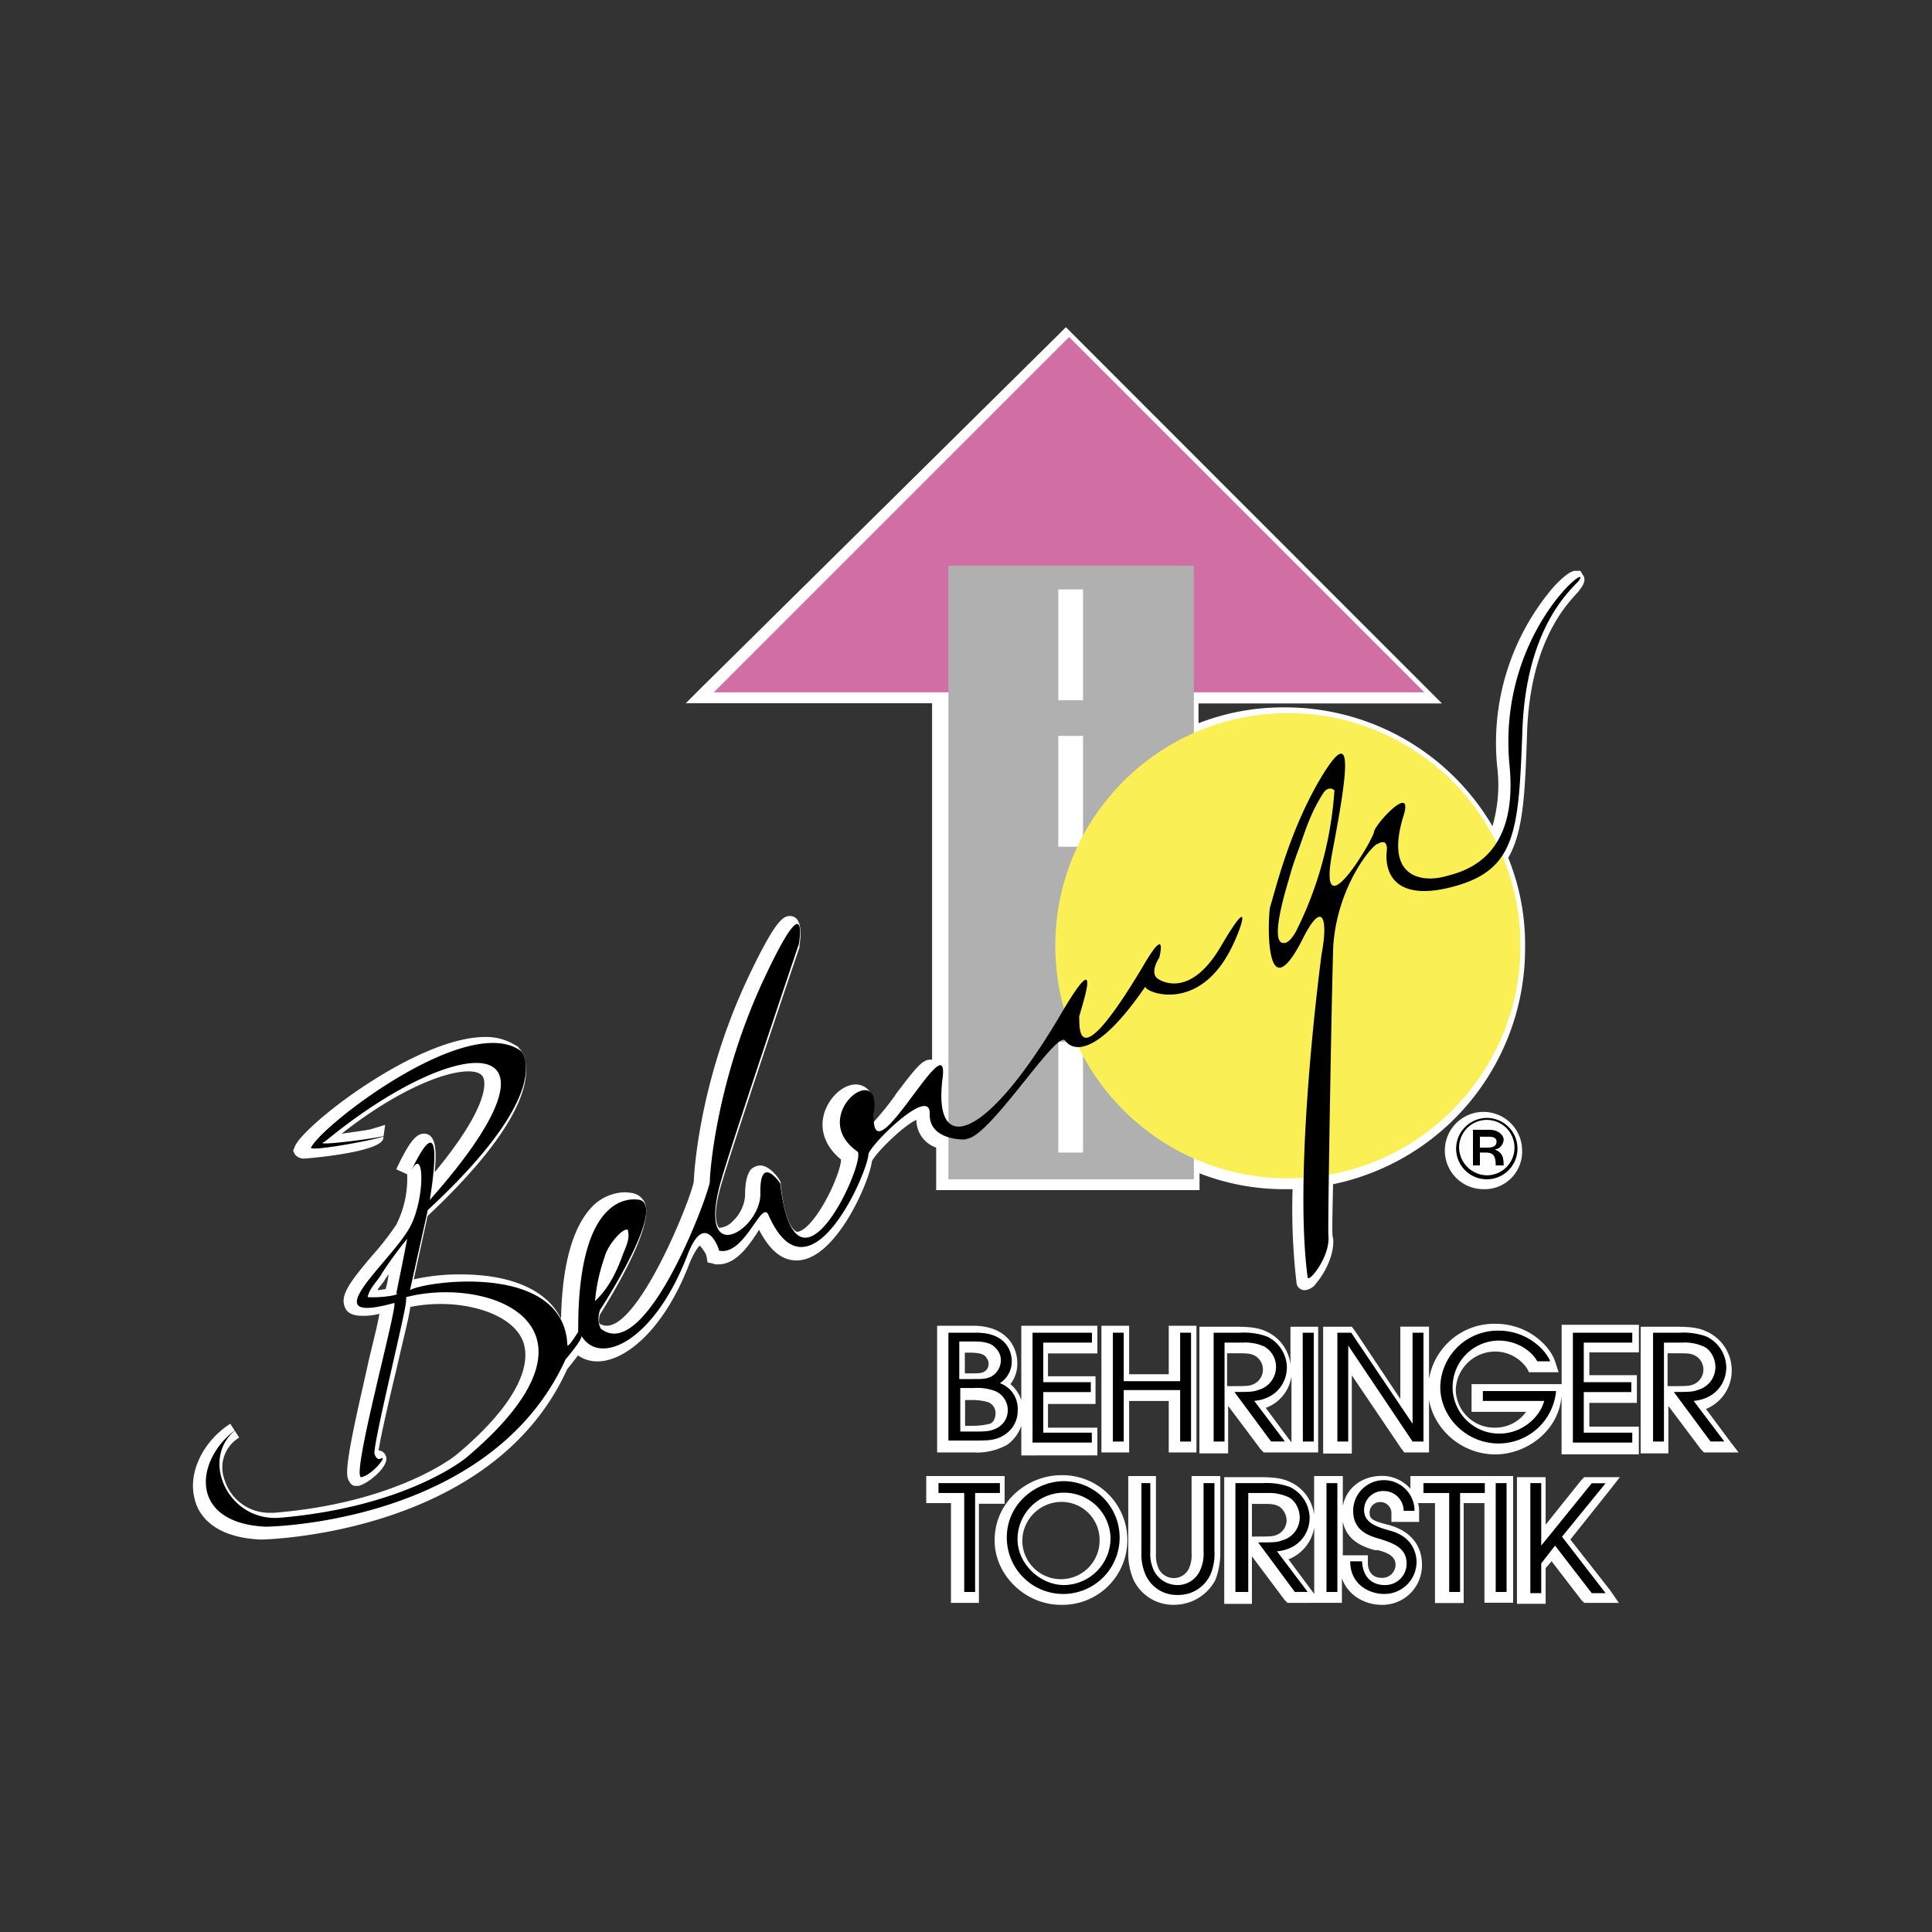
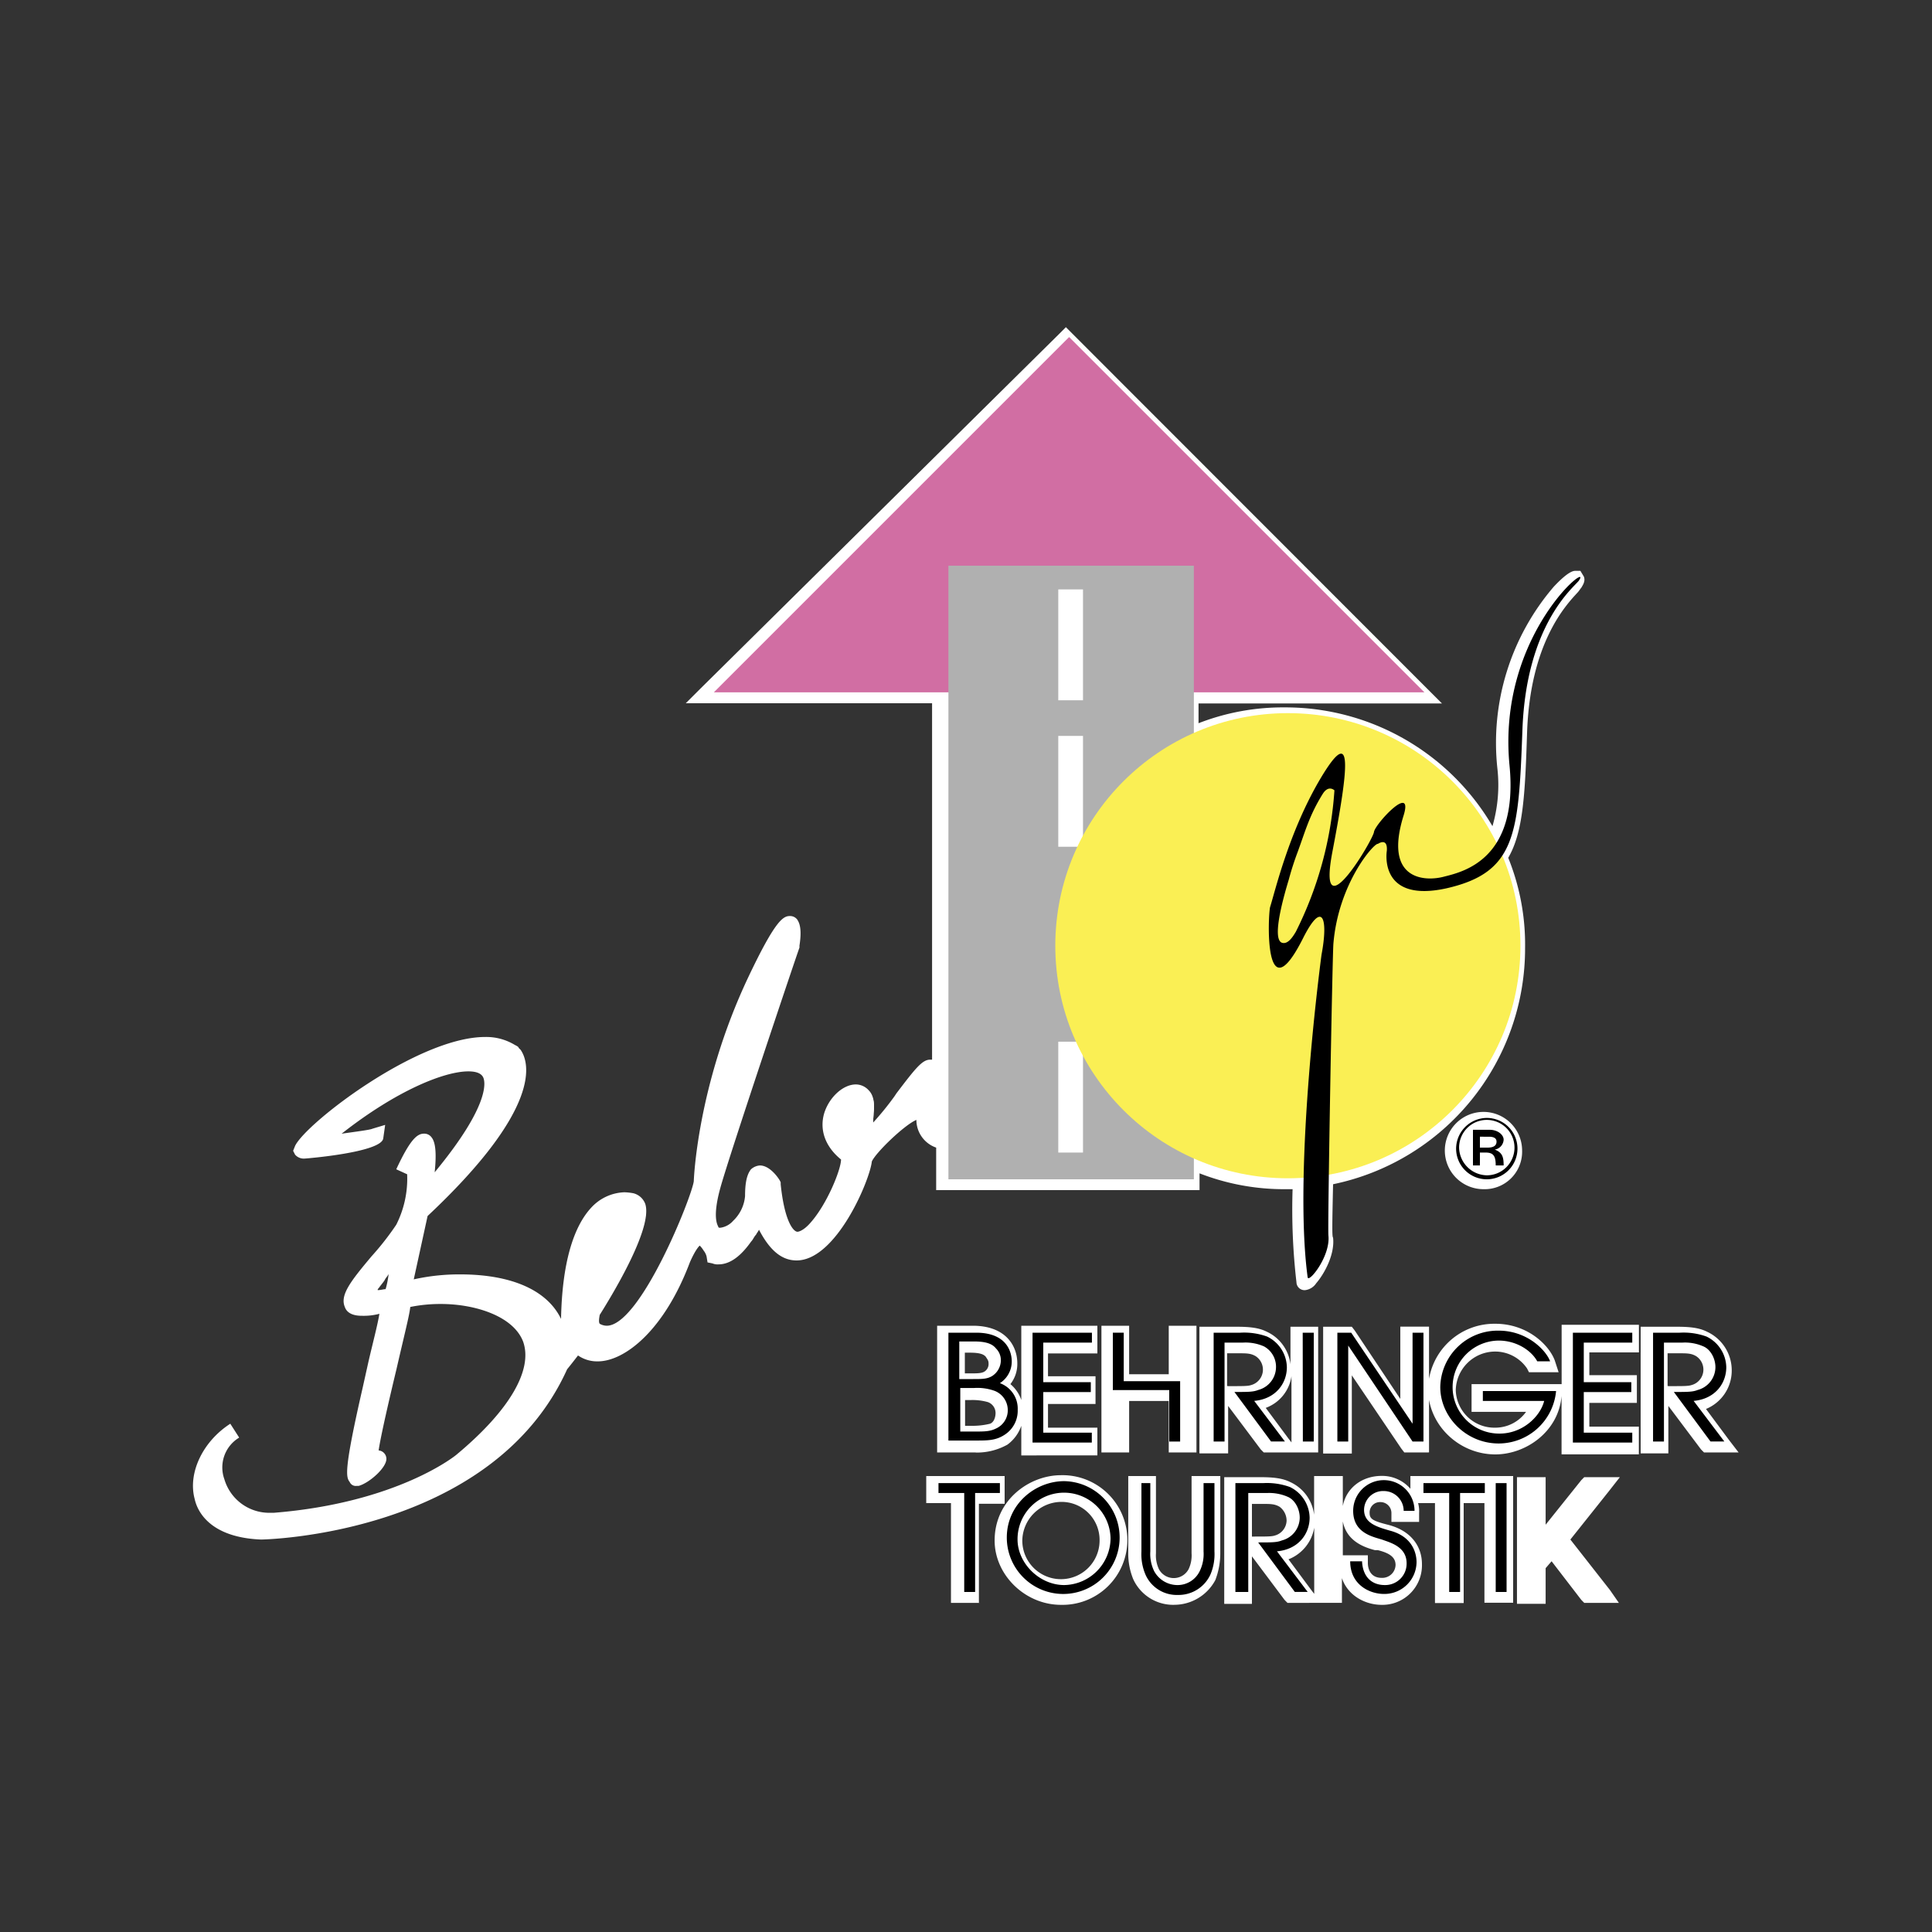
<svg xmlns="http://www.w3.org/2000/svg" viewBox="0 0 500 500">
  <rect x="0" y="0" width="500" height="500" fill="#333333" stroke="none" />
  <title>Gold_Partner</title>
  <g>
    <path d="M357.54,415.33c-4.1,0-8.71-2.3-10.25-6.91v6.4H333.2l-.76-.77L324,402.78v12.3h-7.17V382.29H326c3.59,0,5.89.26,7.94,1.28a10.7,10.7,0,0,1,6.15,8.45V382h7.43v20.5H354v2c0,1.28.51,3.85,3.59,3.85a3.44,3.44,0,0,0,3.58-3.33c0-2-1.53-3.08-4.61-3.85h-.77c-2.81-.76-8.45-2.56-8.45-9.47,0-5.64,4.36-9.74,10.25-9.74a9.68,9.68,0,0,1,7.42,3.33V382H391.6v32.79h-7.43V389H378.8v25.87h-7.43V389H367a7.79,7.79,0,0,1,.26,2.56v2.31H360.1v-2.31a2.84,2.84,0,0,0-2.82-2.82,2.68,2.68,0,0,0-2.82,2.82c0,1.54.77,2.05,4.87,3.08C365,396.12,368,400,368,404.83a10.23,10.23,0,0,1-10.5,10.5Zm-24.08-11.78,5.89,7.94.77,1V395.35a10.69,10.69,0,0,1-6.66,8.2ZM324,397.66h.52c3.33,0,4.61,0,5.38-.26a4.13,4.13,0,0,0,3.07-3.84,4.5,4.5,0,0,0-1.79-3.59c-1.28-.76-2.31-.76-4.61-.76H324v8.45Zm-20.23,17.67a11.38,11.38,0,0,1-10.5-6.66,17.49,17.49,0,0,1-1.28-6.91V382h7.17v20a8.3,8.3,0,0,0,.77,4.1,4.35,4.35,0,0,0,7.68,0,8.3,8.3,0,0,0,.77-4.1V382h7.43v20a19.55,19.55,0,0,1-1.28,6.92,12.07,12.07,0,0,1-10.76,6.4Zm-29.2,0c-9.22,0-17.16-7.68-17.16-16.65,0-10.5,9-16.9,17.16-16.9a16.78,16.78,0,1,1,0,33.55Zm0-26.64a10.17,10.17,0,0,0-10,10,10,10,0,0,0,20,0,9.84,9.84,0,0,0-10-10ZM419,414.82h-9l-.76-.77-7.69-10-1.54,1.79v9.23h-7.42V382.29h7.42v12.3l9.23-11.53.76-.77h9.22l-2.81,3.59-10,12.55,10.24,13.06,2.31,3.33Zm-165.46,0h-7.43V389h-6.4V382H260v7.18h-6.66v25.61Zm-186-16.39h0c-12.81-.52-16.39-6.92-17.16-10.5-1.8-6.66,2.05-14.86,9.22-19.47l2.3,3.59a9,9,0,0,0-3.84,10.75,12.1,12.1,0,0,0,11.78,8.71h1c32-2.56,47.13-14.85,47.38-15.11,13.83-11.53,19.72-22,17.16-29.2-2.56-6.66-12.55-9.73-21.26-9.73a39.32,39.32,0,0,0-7.94.77c-.25,2.3-1.53,7.17-3.58,16.13-1.79,7.43-4.1,17.42-4.61,21a2.2,2.2,0,0,1,2,2c.25,2.31-4.36,6.41-7.17,7.18h-.52a1.71,1.71,0,0,1-1.79-1c-1-1.28-1.54-3.07,3.33-24.33l1.54-6.92c1-4.35,2.3-9.22,2.81-12.29a15.86,15.86,0,0,1-4.61.51c-2.3,0-3.84-.77-4.35-2.3-1.28-3.08,1.54-6.66,6.91-13.07a72.27,72.27,0,0,0,6.41-8.19,26.39,26.39,0,0,0,2.82-13.06l-2.82-1.29c3.58-7.68,5.38-9.22,7.17-9.22a2.33,2.33,0,0,1,2,1c1,1.28,1.28,4.1.77,9,14.6-17.67,13.06-23.56,12.55-24.59s-1.8-1.53-3.84-1.53c-6.15,0-18.45,4.86-32.79,16.13,3.59-.51,7.43-1,7.94-1.28l3.33-1-.51,3.58c-.77,3.59-20,5.13-20.24,5.13a3,3,0,0,1-2.56-1l-.51-1,.51-1.28c2.82-5.89,31.76-28.18,49.18-28.18a14.27,14.27,0,0,1,7.68,2.05c.52.26,1,.51,1,.77h0l.51.51c2.31,3.33,5.64,15.11-24.08,43l-3.58,16.4a54,54,0,0,1,12-1.29c13.32,0,22.54,4.1,26.12,11.53.26-14.09,3.08-23.82,7.94-28.94a12.18,12.18,0,0,1,8.45-3.84,14.67,14.67,0,0,1,2.31.25A4.42,4.42,0,0,1,167,311.6c2.05,6.4-9.22,24.59-11.79,28.69-.25,1.28-.25,2,0,2.3a3.71,3.71,0,0,0,1.8.51c8.71,0,22-33.29,22.54-37.39,0,0,.77-24.59,14.08-52.76,6.92-14.6,9-15.88,10.76-15.88a2.32,2.32,0,0,1,2,1c.26.51,1.28,1.79.51,6.66v.51c-.25.51-18.18,53.79-20.49,62.24-2.05,7.43-.77,9.48-.51,10,0,.26.26.26.51.26a5.35,5.35,0,0,0,3.33-1.8,10,10,0,0,0,3.08-6.4c0-3.59.51-5.63,1.53-6.92a3.83,3.83,0,0,1,2.31-1c2.3,0,4.35,2.56,5.12,3.84l.26.51v.52c1,9.73,3.33,12.29,4.35,12.29.26,0,1.54-.26,3.33-2.3,4.35-4.87,7.94-13.84,7.94-16.4-4.1-3.33-5.63-7.68-4.35-12,1.28-4.1,4.86-7.43,8.19-7.43a4.51,4.51,0,0,1,3.33,1.53c1.28,1.28,1.54,3.33,1.28,5.9,0,1.28-.25,2-.25,2.56a75.49,75.49,0,0,0,5.63-6.92l.51-.77c4.87-6.4,6.66-8.71,8.71-8.71h.51V182H177.48l3.84-3.84,93-91.95,1.53-1.54,1.54,1.54,91.95,92,3.84,3.84h-63v5.12a60.25,60.25,0,0,1,22.29-4.1,62.13,62.13,0,0,1,53.78,30.74,38.2,38.2,0,0,0,1.28-14.86,62,62,0,0,1,14.6-47.13c3.85-4.09,5.13-4.09,5.64-4.09H409l.77,1.28c.77,1.28-.26,2.56-.51,3.07-.26.26-.52.77-1,1.28-3.07,3.33-12.29,13.06-13.06,36.37-.51,15.88-1,25.61-4.87,32.27a59.78,59.78,0,0,1,4.36,23.31A62.32,62.32,0,0,1,345,306.48c-.26,11.52-.26,13.57,0,13.83.51,4.61-2.56,9.73-4.36,11.78a4,4,0,0,1-2.81,1.79,2.09,2.09,0,0,1-2.31-2.05,163.85,163.85,0,0,1-1-24.07h-1.8a60.23,60.23,0,0,1-22.28-4.1V308H242.28V297a7.59,7.59,0,0,1-5.12-7.17c-3.08,1.28-10.51,8.45-11.53,10.76-.51,4.86-9.22,25.61-19.47,25.61-3.84,0-6.91-2.56-9.73-7.94-.25.51-.51.77-.77,1.28-.51.51-.77,1.28-1.28,1.79-2,2.82-4.86,5.89-8.45,5.89a3.35,3.35,0,0,1-1.54-.25l-1.28-.26-.25-1.54a4.05,4.05,0,0,0-.77-1.53,6.43,6.43,0,0,0-1-1.28s-1,.77-2.56,4.35c-6.66,17.67-16.9,25.61-23.82,25.61a8.68,8.68,0,0,1-5.12-1.53c-.77,1-1.54,2-2.82,3.58-19.46,43-78.63,44.06-79.14,44.06Zm33-68.65c-.26.52-.77,1-1,1.54-.51.77-1,1.28-1.53,2.05-.26.26-.26.26-.26.51.77,0,1.54-.25,2.05-.25a24.53,24.53,0,0,0,.77-3.85ZM387,376.4c-9.47,0-17.41-7.68-17.41-16.9A17.14,17.14,0,0,1,387,342.59c8.2,0,13.83,5.38,15.37,9.48l1,3.07H395.7l-.51-1a10,10,0,0,0-8.2-4.36,10.22,10.22,0,0,0-10.24,10A10,10,0,0,0,387,369.48a9.79,9.79,0,0,0,7.94-4.09H380.84v-7.18h23.31V342.85h20V350H411.32v5.89h12.3v7.17h-12.3v6.15h12.81v7.17h-20V361.29c-.77,9.22-9.22,15.11-17.16,15.11Zm-134.47-.51h-10V343.1h9.23c8.45,0,11.52,5.13,11.52,9.74a8.46,8.46,0,0,1-1.79,5.37,9.25,9.25,0,0,1,2.82,4.1V343.1H284v7.17H271.22v5.9h12.3v7.17h-12.3v6.14H284v7.18H264.31V369a10.17,10.17,0,0,1-3.59,4.87,16.18,16.18,0,0,1-8.2,2.05ZM249.71,369h1.79a18.93,18.93,0,0,0,4.61-.51c1-.26,1.54-1.54,1.54-2.82a3,3,0,0,0-2-2.81,14.53,14.53,0,0,0-4.61-.52h-1.28V369Zm0-13.57H251c2,0,3.07,0,3.84-.51a2.3,2.3,0,0,0,1-2.05c0-.77-.25-1-.76-1.8-.52-.51-1.29-1-4.1-1h-1.28v5.38ZM450,375.89h-9l-.77-.77-8.46-11.27v12.29h-7.17V343.36h9.22c3.59,0,5.89.26,7.94,1.28a11,11,0,0,1,6.41,10,10.72,10.72,0,0,1-6.66,10l5.89,7.94,2.56,3.33Zm-18.19-17.16h.52c3.33,0,4.61,0,5.38-.26A4.15,4.15,0,0,0,439,351c-1.28-.77-2.31-.77-4.61-.77h-2.82v8.46Zm-62.23,17.16h-6.15l-.77-1-12.81-18.95v20.23h-7.42V343.36h7.42l.77,1,11.78,17.68v-18.7h7.43v32.53Zm-28.18,0H327.06l-.77-.77-8.45-11.27v12.29h-7.43V343.36h9.48c3.58,0,5.89.26,7.94,1.28a10.69,10.69,0,0,1,6.14,8.45v-9.73h7.17v32.53Zm-13.83-11.53,5.89,7.94.77,1V356.17a10.3,10.3,0,0,1-6.66,8.19Zm-9.73-5.63h.51c3.33,0,4.61,0,5.38-.26A4.15,4.15,0,0,0,325,351c-1.28-.77-2.31-.77-4.61-.77h-2.82v8.46Zm-8.2,17.16h-7.17V362.57H292.22v13.32h-7.17V343.1h7.17v12.55h10.25V343.1h7.17v32.79Zm74.28-68.13a10,10,0,1,1,10-10,9.7,9.7,0,0,1-10,10Z" style="fill: #fff" />
    <path d="M245.83,305.2h63.52v-5.38a60.37,60.37,0,0,0,24.59,5.12,23.14,23.14,0,0,0,4.1-.26,162.65,162.65,0,0,0,1,25.87c.26,1.54,5.89-5.38,5.38-10.75,0-.52,0-6.92.26-15.88a60.31,60.31,0,0,0,49.69-59.43,64.19,64.19,0,0,0-4.61-23.3c4.09-6.41,4.35-16.4,5.12-32.28,1-27.4,13.32-36.88,14.6-38.67,3.84-5.64-21.26,13.83-17.93,47.89,1,9.48-.77,15.63-3.33,19.73a60.57,60.57,0,0,0-54-33.56,61.26,61.26,0,0,0-24.59,5.13V178.92h59.68L277.08,87.23l-91.95,92h60.7V291.36c-2.05-1.53-2.82-5.63-2.05-11.78,2.05-15.88-19.72,28.69-17.67,7.94,1.28-12.55-17.16,2.05-4.36,11,2.82,2-15.88,43.28-20,8.19,0,0-5.13-7.94-5.13,2.82,0,9.22-16.13,19.21-10.5-2.31,2.31-8.7,20.49-62.49,20.49-62.49s2.82-16.39-9.22,9.48-13.83,49.43-13.83,52-16.39,47.38-28.17,38.16c0,0-1.28-1.79-.26-4.86,0,0,16.91-25.87,10.5-28.43,0,0-16.39-4.87-16.13,34.06,0,0-2.57,4.61-2.82,3.33-.77-21.51-37.14-16.39-40.73-14.09l4.61-20.74c30.48-28.43,25.62-39.19,24.08-41-13.57-10.25-51.74,18.95-54.56,24.84-.51,1,19.73-2.56,18.7-3.07-.25.51-19.21,2.82-15.11,1.54,35.09-29.2,66.85-29.72,27.15,15.11,0,0,5.12-28.18-5.12-6.92,4.1-8.45,4.1,6.92-.26,14.34-5.38,9.23-24.84,25.11-3.84,19.21,1.28-.25-11.53,45.85-8.45,45.08s6.66-5.63,5.12-4.86-1.79-1.28-1.79-1.28c0-4.1,8.45-36.89,8.19-39.45v-.51c21.77-5.63,55.33,7.68,15.63,41.49,0,0-15.11,12.81-48.41,15.63-14.09,1.28-21.52-16.4-10.25-23.57-11.52,7.43-14.08,24.85,6.66,25.87,0,0,58.4-.51,77.61-43.28,0,0,4.61-5.38,4.1-6.15,4.61,7.94,18.7,1.79,27.4-20.75,4.61-12.29,8.46-1,8.2-1.28,6.4,1.54,11-13.32,12.81-9.22,10.5,24.08,25.35-10.5,25.87-15.62.25-2.31,16.13-18.44,15.88-10.5-.26,3.58,2.56,5.37,5.12,6.14v9.74ZM103.17,334.65c1,.51-4.36,1.28-7.43,1,.51-2.31,2.3-3.85,3.58-5.9a103.6,103.6,0,0,1,6.66-9.22C105.22,324.92,103.17,334.65,103.17,334.65ZM157,324.92c1.28-3.08,4.87-7.17,5.89-6.66.77,2.56-.76,5.12-1.53,7.17-1.54,4.1-3.59,8.2-6.92,11.27A32.67,32.67,0,0,1,157,324.92Zm-22-52.51Zm0,0Zm128.83,92.72a7,7,0,0,0-4.61-6.92,6.6,6.6,0,0,0,3.07-5.63c0-1-.25-7.43-9.22-7.43h-7.17v28.18H253c3.33,0,5.12-.26,7.69-1.54A9.12,9.12,0,0,0,263.76,365.13Zm-15.11-17.67h3.84c2.82,0,4.61.51,5.63,1.79a4.24,4.24,0,0,1,1.29,3.07,4.85,4.85,0,0,1-2.31,4.1c-1.28.77-2.56.77-4.87.77h-3.58Zm9.47,22.28a16,16,0,0,1-5.37.77h-4.1v-11h3.58c3.08,0,4.1,0,5.38.76a5.37,5.37,0,0,1,3.33,4.87A5.28,5.28,0,0,1,258.12,369.74Zm25.11-22.28V344.9H267.86v28.17h15.37v-2.56H270.68V360H283v-2.56H270.68V347.2h12.55Zm22.53,25.61h2.82V344.9h-2.82v12.55H291.17V344.9h-2.82v28.17h2.82V359.75h14.59ZM326,360a26.73,26.73,0,0,1-6.15.51l9.48,12.81h3.58L325,362.83a8.73,8.73,0,0,0,8.46-8.71,8.11,8.11,0,0,0-5.13-7.94c-1.28-.52-3.07-1-6.91-1h-7.17v28.18H317V347.71h4.87a11.19,11.19,0,0,1,5.38,1,6.58,6.58,0,0,1,3.07,5.38C330.61,356.42,329.07,359,326,360Zm11.52,13.06h2.82V344.9h-2.82Zm31.25,0V344.9H366v23.56h0L350.08,344.9h-3.85v28.17h2.82V348.23h0l16.65,24.84ZM373.13,359c0,7.69,6.66,14.6,15.11,14.6,6.91,0,14.34-5.12,14.85-13.57H384.14v2.56H400A12.17,12.17,0,0,1,388.49,371a12.3,12.3,0,0,1-12.55-12,12.08,12.08,0,0,1,12.3-12c4.61,0,8.45,2.56,10,5.37h3.33c-1-2.81-5.89-7.94-13.32-7.94A14.87,14.87,0,0,0,373.13,359Zm34.32,14.09h15.37v-2.56H410.27V360h12.29v-2.56H410.27V347.2h12.55v-2.56H407.45Zm39.7-19.21a8.1,8.1,0,0,0-5.12-7.94,17.48,17.48,0,0,0-6.92-1h-7.17v28.17h2.82V347.46h4.86a11.2,11.2,0,0,1,5.38,1,6.59,6.59,0,0,1,3.07,5.38,5.94,5.94,0,0,1-4.61,5.89,26.1,26.1,0,0,1-6.14.51l9.47,12.81h3.59l-7.94-10.5C444.33,362.31,447.15,358,447.15,353.86ZM243.27,386.39h6.4V412h2.82V386.39h6.4v-2.56H243.27Zm32.53-3.07a14.85,14.85,0,0,0-14.86,14.85c0,7.94,6.92,14.6,14.86,14.6a14.81,14.81,0,0,0,14.85-14.6C290.91,389.72,283.74,383.32,275.8,383.32Zm0,26.89a12,12,0,0,1-12-12,12.24,12.24,0,0,1,12-12.29,12.17,12.17,0,0,1,0,24.33Zm35.86-8.71a10.12,10.12,0,0,1-1,5.12,6.86,6.86,0,0,1-5.89,3.59,6.35,6.35,0,0,1-5.89-3.59,10.12,10.12,0,0,1-1-5.12V383.83H295V401.5a13.47,13.47,0,0,0,1,5.89,9.06,9.06,0,0,0,8.45,5.38,8.85,8.85,0,0,0,8.46-5.38,13.61,13.61,0,0,0,1-5.89V383.83h-2.82V401.5Zm27.66-8.45a8.12,8.12,0,0,0-5.12-7.94,17.46,17.46,0,0,0-6.92-1h-7.17v28.18h2.82V386.65h4.86a11.2,11.2,0,0,1,5.38,1,6.58,6.58,0,0,1,3.07,5.38,5.94,5.94,0,0,1-4.61,5.89,26.1,26.1,0,0,1-6.14.51L335,412.26h3.59l-7.94-10.5C336.5,401.24,339.32,397.15,339.32,393.05Zm4.35,19.21h2.82V384.08h-2.82Zm16.91-16.14c-3.59-1-6.66-1.79-6.66-5.38a4.77,4.77,0,0,1,5.12-4.86,5.31,5.31,0,0,1,5.12,5.12H367a7.94,7.94,0,0,0-15.88,0c0,5.63,4.87,6.66,7.43,7.43,1.79.51,6.4,1.79,6.4,6.14a5.69,5.69,0,0,1-5.63,5.64c-3.59,0-5.64-2.31-5.9-5.89h-2.81c0,6.15,5.12,8.45,8.71,8.45a8.15,8.15,0,0,0,8.45-8.2C367.49,403.55,367.49,398.17,360.58,396.12Zm7.94-9.73h6.4V412h2.82V386.39h6.4v-2.56H368.26v2.56Zm19,25.87h2.82V384.08h-2.82Zm24.59-28.43L399,400h0V383.83h-2.82V412H399v-7.68l3.58-4.61L412.06,412h3.58l-11.27-14.6,11.27-13.83h-3.58Zm-18.95-86.57a7.94,7.94,0,1,0-7.94,7.94A8,8,0,0,0,393.11,297.26Zm-14.86,0a7.17,7.17,0,1,1,7.17,7.17A7.33,7.33,0,0,1,378.25,297.26Zm9.48,4.35h2c0-2.05-.26-3.33-2.31-4.1h0a2.37,2.37,0,0,0,2.31-2.56c0-1.54-1.54-2.56-3.59-2.56h-4.61v9.22h1.79v-3.33h1.54C387,298.28,387.47,299.3,387.73,301.61ZM383.37,297v-2.82h2.31c1.53,0,2.05.51,2.05,1.28,0,1-.77,1.54-2.31,1.54Z" style="fill: #fff" />
    <g>
      <polygon points="368.64 179.18 276.69 87.23 184.74 179.18 368.64 179.18" style="fill: #d16ea3" />
      <rect x="245.45" y="146.4" width="63.52" height="158.8" style="fill: #b0b0b0" />
      <rect x="273.88" y="152.54" width="6.4" height="28.69" style="fill: #fff" />
      <rect x="273.88" y="190.45" width="6.4" height="28.69" style="fill: #fff" />
      <rect x="273.88" y="269.59" width="6.4" height="28.69" style="fill: #fff" />
      <circle cx="333.3" cy="244.75" r="60.19" style="fill: #faef54" />
      <path d="M341.75,201.46c8.71-14.6,7.17-2.56,3.07,19s10.51-3.08,10.76-5.13,10.25-12.8,7.69-4.35c-5.38,17.16,5.89,17.16,10.5,15.88,5.12-1.28,19.21-4.61,16.9-28.69-3.33-34.06,21.77-53.53,17.93-47.89C407.32,152,395,161.51,394,188.91c-1,26.9-1.54,36.89-19.72,41-17.67,3.85-15.37-9.73-15.37-9.73.26-3.58-2.3-1.79-2.3-1.79-1-.26-10.25,10.24-11.53,25.87-.26,3.33-1.54,73.76-1.28,75.56.51,5.37-5.12,12.29-5.38,10.75-3.84-28.43,3.59-83.5,3.59-83.5,1.79-9.47.25-14.34-4.87-4.09-10,19.72-9-5.64-8.45-8.2C330,230.66,333.55,215.29,341.75,201.46Zm-8.2,26.13c-1,3.33-4.61,15.37-1.79,16.39,1.54.51,2.82-1.54,3.59-2.82a95.54,95.54,0,0,0,10-36.62s-1.54-1.54-3.08,1c-3.33,5.38-4.35,9.22-6.4,14.86A75.32,75.32,0,0,0,333.55,227.59Z" />
-       <path d="M105.09,336.7c0,2.56-8.2,35.35-8.2,39.44,0,0,.51,2.05,1.79,1.28,1.54-.76-2.05,4.1-5.12,4.87S103.29,337,102,337.21c-21.26,5.89-1.53-10,3.85-19.21,4.35-7.43,4.09-22.79.25-14.34,10-21.26,5.12,6.91,5.12,6.91,39.7-44.82,7.94-44.05-27.15-15.11-4.35,1.54,16.65-1.28,15.12-1.53,2.3.25-19.21,4.35-18.7,3.07,2.82-5.89,41-35.35,54.55-24.84-3.07-2.31,13.58,5.89-24.33,41l-4.61,20.74c3.59-2.3,39.7-7.43,40.73,14.09,0,1.28,2.81-3.33,2.81-3.33-.25-38.93,16.14-34.07,16.14-34.07,6.4,2.57-10.5,28.44-10.5,28.44-1,3.07.25,4.86.25,4.86,11.79,9.22,28.18-35.6,28.18-38.16s1.79-26.13,13.83-52,9.22-9.47,9.22-9.47S188.59,298,186.28,306.73c-5.63,21.52,10.5,11.53,10.5,2.31-.25-10.76,5.12-2.82,5.12-2.82,4.1,35.09,22.54-6.15,20-8.2-12.8-9,5.64-23.56,4.36-11-2.05,21,19.72-23.56,17.67-7.94-2.56,20.23,11,16.65,30.48-16.39,12-20.49,4.87-.26,4.87.51.25,1.54-1.54,17.16,16.64-13.32,6.41-11,4.1-2.05,4.1-2.05-1,1.54-2.05,4.1-.51,5.38,0,0,7.94,6.15,16.39-8.19,8.71-14.86,5.38-4.61,2.56.76-8.71,16.91-22.79,10.76-22,9.48-15.63,22.8-20.75,14.09-20.75,14.09-2.05-3.33-20.23,26.12-25.87,25.35,2.31.26-9.48,1.29-9.22-6.4s-15.88,8.45-15.88,10.5c-.26,4.87-15.37,39.45-25.87,15.63-1.79-4.1-6.15,10.75-12.81,9.22.26,0-3.58-11-8.19,1.28-8.71,22.54-22.8,28.68-27.41,20.74.51.77-4.1,6.15-4.1,6.15-19.46,42.78-77.6,43.29-77.6,43.29-20.75-1-18.19-18.44-6.66-25.87-11,7.17-3.59,24.59,10.24,23.56,33.3-2.82,48.41-15.62,48.41-15.62,40-33.81,6.4-47.13-15.62-41.49m51.48-10.76A45.82,45.82,0,0,0,154,336.7c3.33-3.07,5.38-7.17,6.91-11.27.77-2.3,2.31-4.61,1.54-7.17C161.18,317.75,157.59,321.84,156.57,324.92Zm-57.89,4.86c-1.28,2.05-3.07,3.59-3.58,5.9,3.07.25,8.71-.52,7.43-1,0,0,2-9.73,2.81-14.09A103.6,103.6,0,0,0,98.68,329.78Z" />
      <g>
        <path d="M245.45,344.9h7.17c9,0,9.22,6.4,9.22,7.42a6.64,6.64,0,0,1-3.07,5.64,7,7,0,0,1,4.61,6.91,7.36,7.36,0,0,1-3.33,6.41c-2.31,1.53-4.36,1.53-7.69,1.53h-6.91Zm2.81,12h3.59c2.3,0,3.59,0,4.87-.76a4.86,4.86,0,0,0,2.3-4.1,4.25,4.25,0,0,0-1.28-3.08c-1-1.28-2.82-1.79-5.63-1.79h-3.85Zm0,13.58h4.1c2.31,0,3.84,0,5.38-.77a5.16,5.16,0,0,0,3.07-4.87,5.36,5.36,0,0,0-3.33-4.86,13.19,13.19,0,0,0-5.37-.77h-3.59v11.27Z" />
        <path d="M267.22,344.9h15.37v2.56H270V357.7h12.3v2.56H270v10.51h12.56v2.56H267.22Z" />
-         <path d="M288,344.9h2.82v12.55h14.6V344.9h2.82v28.17h-2.82V359.75h-14.6v13.32H288Z" />
+         <path d="M288,344.9h2.82v12.55h14.6V344.9v28.17h-2.82V359.75h-14.6v13.32H288Z" />
        <path d="M313.83,344.9H321a17.44,17.44,0,0,1,6.92,1,9,9,0,0,1,5.12,7.94c0,4.1-2.81,8.2-8.45,8.71l7.94,10.5h-3.59l-9.47-12.81c3.58,0,4.86,0,6.14-.51a6.15,6.15,0,0,0,4.62-5.89,6,6,0,0,0-3.08-5.38,11.84,11.84,0,0,0-5.38-1h-4.86v25.61h-2.82V344.9Z" />
        <path d="M337.14,344.9H340v28.17h-2.82Z" />
        <path d="M345.85,344.9h3.84l15.88,23.56h0V344.9h2.82v28.17h-2.82l-16.65-24.84h0v24.84h-2.81V344.9Z" />
        <path d="M402.71,360a14.93,14.93,0,0,1-14.86,13.57c-8.45,0-15.11-6.91-15.11-14.6a14.88,14.88,0,0,1,15.11-14.6c7.43,0,12.3,5.13,13.32,7.94h-3.33c-1.53-2.81-5.38-5.37-10-5.37a12,12,0,1,0,.26,24.07c5.89,0,10.5-4.35,11.53-8.45H383.76V360Z" />
        <path d="M407.06,344.9h15.37v2.56H409.88V357.7h12.3v2.56h-12.3v10.51h12.55v2.56H407.06Z" />
        <path d="M427.55,344.9h7.18a17.41,17.41,0,0,1,6.91,1,9,9,0,0,1,5.12,7.94c0,4.1-2.81,8.2-8.45,8.71l7.94,10.5h-3.58l-9.48-12.81c3.59,0,4.87,0,6.15-.51a6.15,6.15,0,0,0,4.61-5.89c0-2.3-1.28-4.61-3.08-5.38a11.84,11.84,0,0,0-5.38-1h-4.86v25.61h-2.82V344.9Z" />
        <path d="M249.29,386.39h-6.41v-2.56h15.89v2.56h-6.41V412h-2.82V386.39Z" />
        <path d="M275.41,383.32a14.6,14.6,0,1,1-14.85,14.59C260.56,389.21,268,383.32,275.41,383.32Zm0,26.89a12.19,12.19,0,0,0,12-12,12,12,0,1,0-24.07.26C263.38,404.57,269,410.21,275.41,410.21Z" />
        <path d="M297.7,383.83V401.5a10.13,10.13,0,0,0,1,5.12,6.86,6.86,0,0,0,5.89,3.59,6.35,6.35,0,0,0,5.89-3.59,10.12,10.12,0,0,0,1-5.12V383.83h2.82V401.5a13.46,13.46,0,0,1-1,5.89,9.06,9.06,0,0,1-8.45,5.38,8.83,8.83,0,0,1-8.45-5.38,13.46,13.46,0,0,1-1-5.89V383.83Z" />
        <path d="M319.72,383.83h7.18a17.41,17.41,0,0,1,6.91,1,9,9,0,0,1,5.12,7.94c0,4.1-2.81,8.2-8.45,8.71l7.94,10.5h-3.33l-9.48-12.8c3.59,0,4.87,0,6.15-.52a6.14,6.14,0,0,0,4.61-5.89c0-2.3-1.28-4.61-3.07-5.38a12,12,0,0,0-5.38-1h-4.87V412h-3.33Z" />
-         <path d="M343.29,383.83h2.82V412h-2.82Z" />
        <path d="M352.51,404.32c.25,3.58,2.3,5.89,5.89,5.89a5.53,5.53,0,0,0,5.63-5.64c0-4.35-4.35-5.37-6.4-6.14-2.56-.77-7.43-1.8-7.43-7.43a7.94,7.94,0,0,1,15.88,0h-2.81a5.14,5.14,0,0,0-5.13-5.12,4.91,4.91,0,0,0-5.12,4.86c0,3.33,3.07,4.36,6.66,5.38,6.92,1.79,6.92,7.43,6.92,8.2a8.31,8.31,0,0,1-8.46,8.19c-3.58,0-8.71-2.3-8.71-8.45h3.08Z" />
        <path d="M374.79,386.39h-6.4v-2.56h15.88v2.56h-6.4V412h-2.82V386.39Z" />
        <path d="M387.09,383.83h2.81V412h-2.81Z" />
-         <path d="M396.05,383.83h2.82V400h0l13.06-16.13h3.59l-11.27,13.83,11.27,14.6h-3.59L402.45,400l-3.58,4.61v7.69h-2.82Z" />
      </g>
      <path d="M384.78,289.32a7.94,7.94,0,1,1-7.94,7.94A8,8,0,0,1,384.78,289.32Zm0,14.85a7.17,7.17,0,1,0-7.17-7.17A7.33,7.33,0,0,0,384.78,304.17Zm-3.58-11.78h4.35c2.05,0,3.59,1.28,3.59,2.56a2.72,2.72,0,0,1-2.31,2.56h0c2.05.77,2.31,2.05,2.31,4.1h-2.05c0-2.31-.52-3.33-2.57-3.33H383v3.33H381.2ZM383,297H385c1.53,0,2.3-.51,2.3-1.54,0-.77-.51-1.28-2-1.28H383Z" />
    </g>
  </g>
</svg>